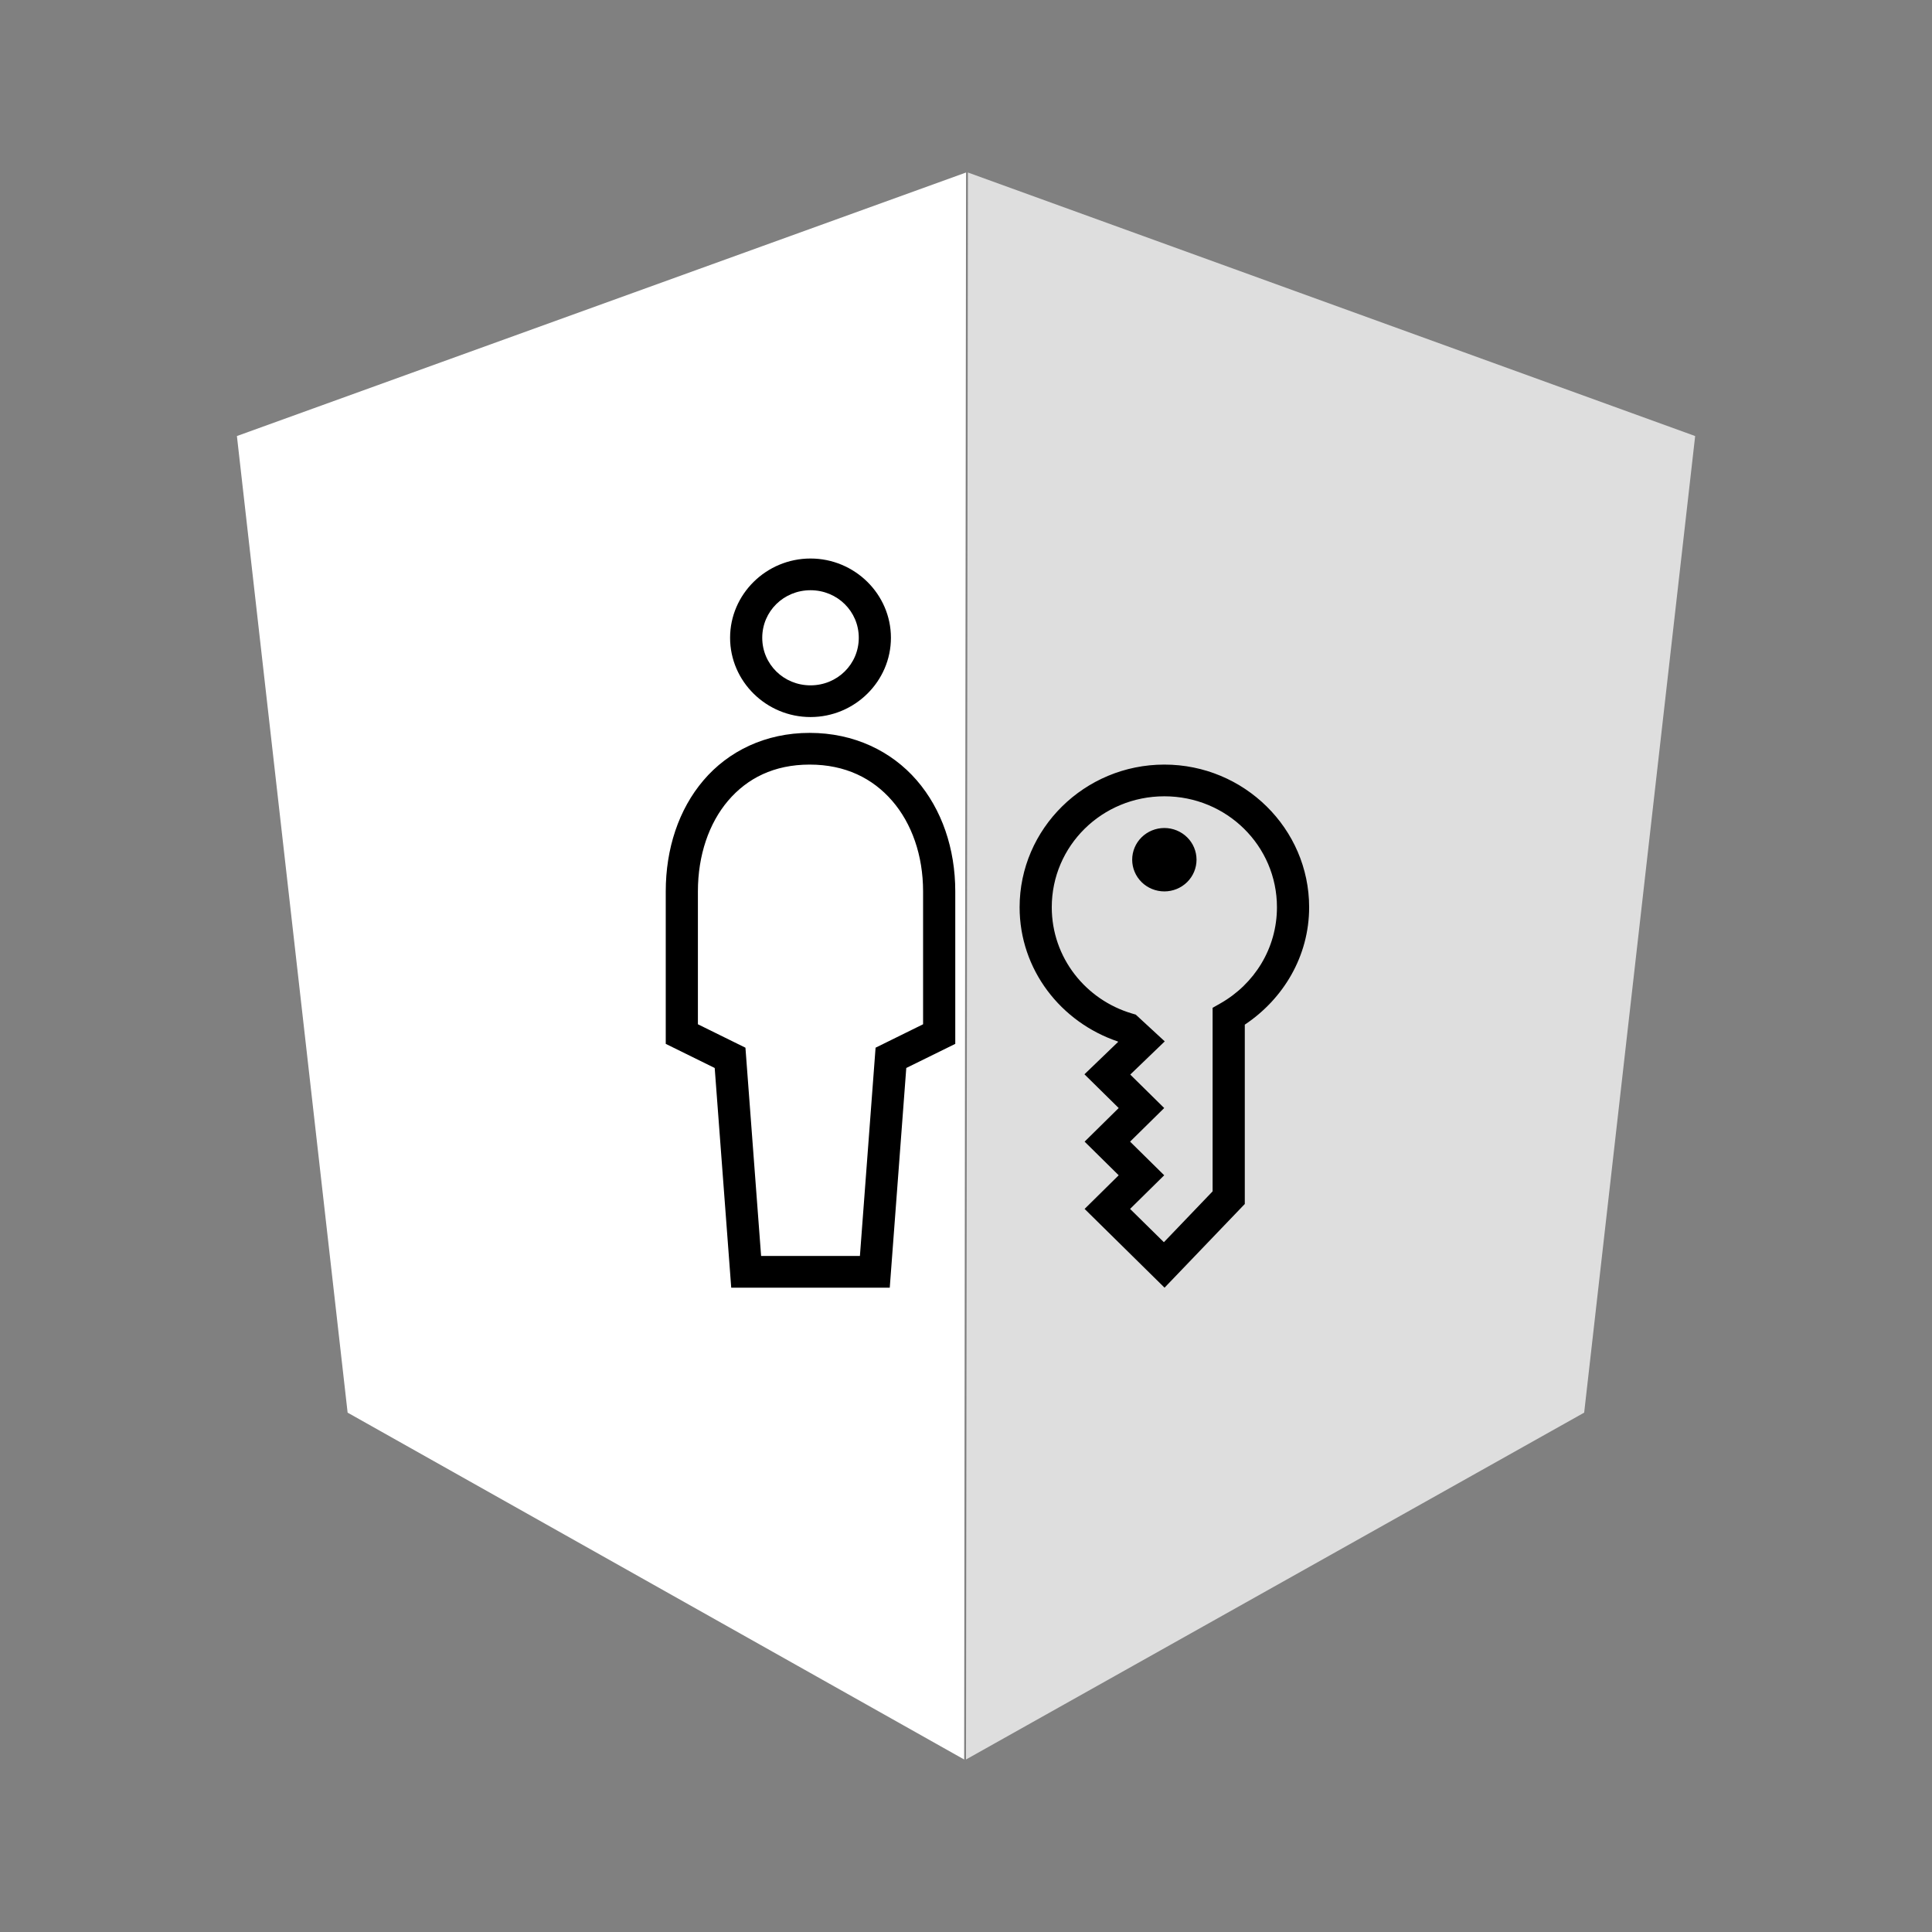
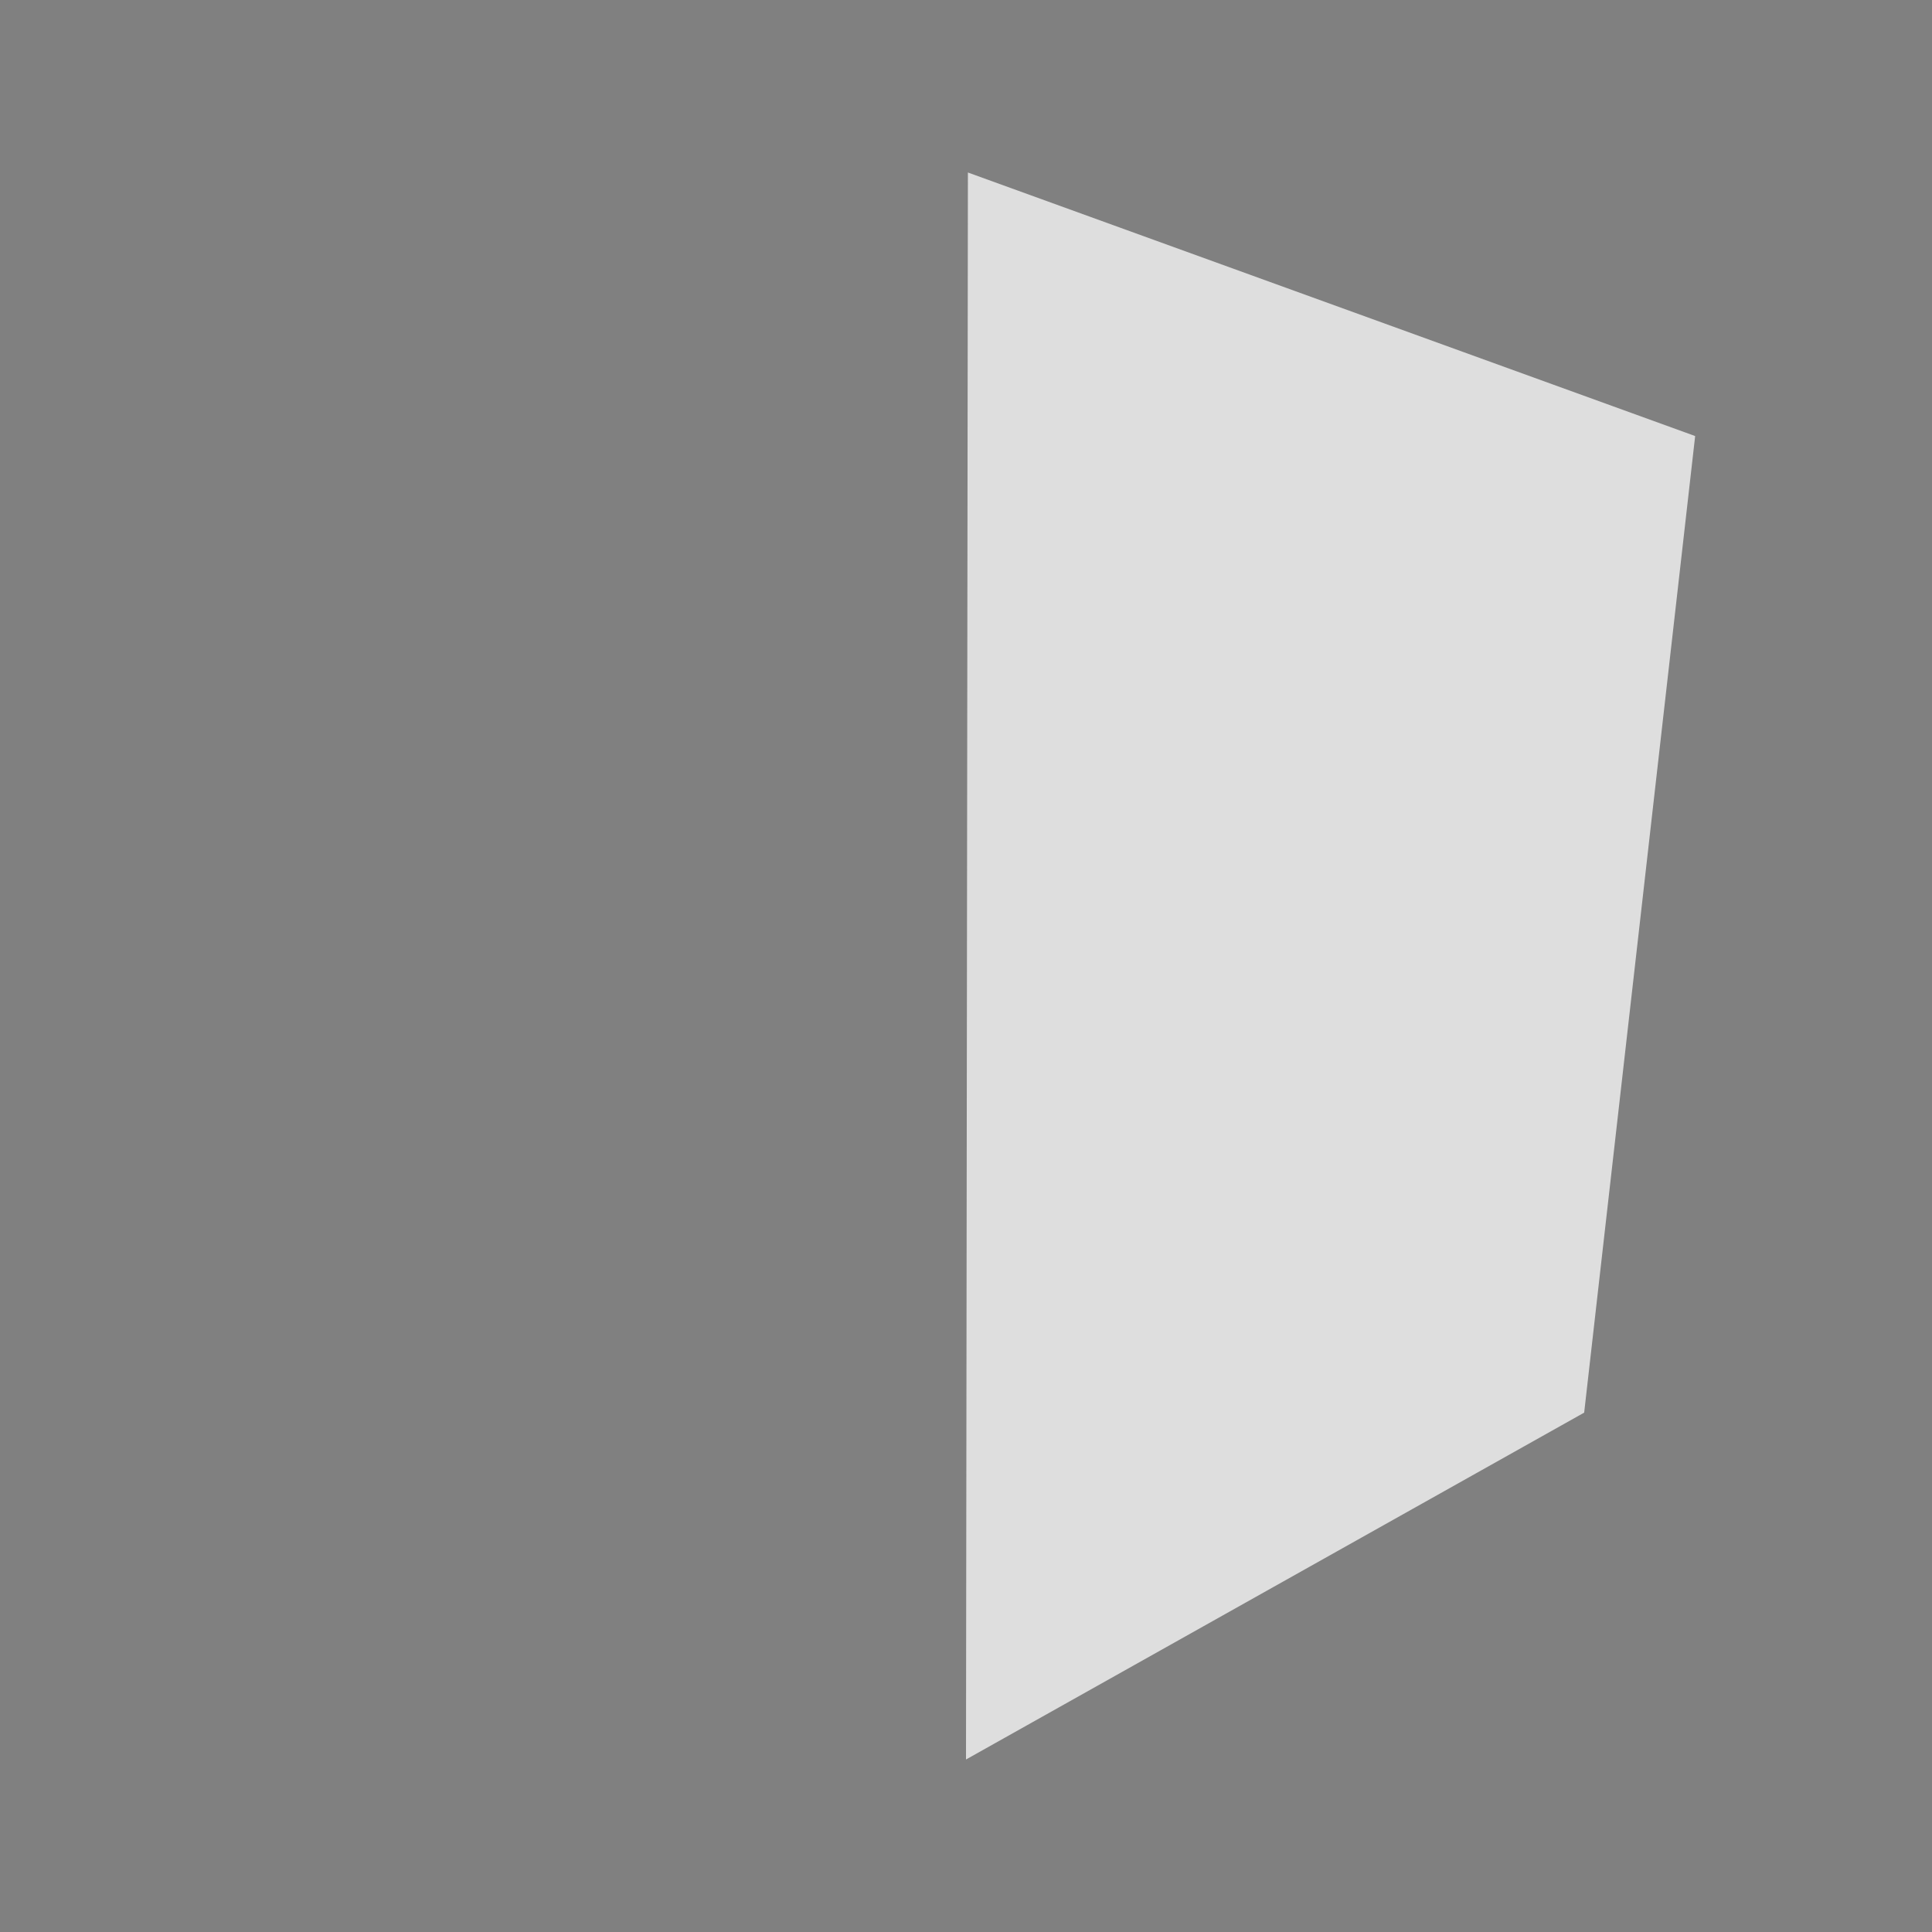
<svg xmlns="http://www.w3.org/2000/svg" width="56" height="56" viewBox="0 0 56 56" fill="none">
  <rect x="0" y="0" width="56" height="56" fill="#808080" stroke="none" />
-   <path fill-rule="evenodd" clip-rule="evenodd" d="M28.002 5L6.867 12.639L10.076 40.946L27.947 51L28.002 5Z" fill="white" />
  <path d="M49.135 12.639L28.055 5L28 51L45.918 40.946L49.135 12.639Z" fill="#DEDEDE" />
-   <path d="M23.493 16.189C22.211 16.189 21.162 17.223 21.162 18.486C21.162 19.75 22.211 20.784 23.493 20.784C24.775 20.784 25.824 19.75 25.824 18.486C25.824 17.223 24.775 16.189 23.493 16.189ZM23.493 17.108C24.271 17.108 24.892 17.72 24.892 18.486C24.892 19.253 24.271 19.865 23.493 19.865C22.715 19.865 22.094 19.253 22.094 18.486C22.094 17.72 22.715 17.108 23.493 17.108ZM23.469 21.243C22.184 21.243 21.109 21.774 20.39 22.619C19.67 23.464 19.297 24.604 19.297 25.838V30.257L20.716 30.956L21.195 37.324H25.79L26.269 30.956L27.689 30.257V25.838C27.689 24.601 27.301 23.459 26.57 22.615C25.839 21.772 24.754 21.243 23.469 21.243ZM23.469 22.162C24.502 22.162 25.294 22.559 25.86 23.212C26.426 23.865 26.756 24.791 26.756 25.838V29.689L25.379 30.368L24.925 36.405H22.061L21.607 30.368L20.229 29.689V25.838C20.229 24.788 20.55 23.861 21.104 23.209C21.659 22.558 22.436 22.162 23.469 22.162ZM33.75 22.162C31.438 22.162 29.554 24.019 29.554 26.297C29.554 28.107 30.749 29.629 32.398 30.187L32.411 30.198L31.433 31.139L32.426 32.117L31.438 33.091L32.426 34.066L31.438 35.041L33.755 37.324L36.081 34.898V29.7C37.195 28.957 37.946 27.72 37.946 26.297C37.946 24.019 36.061 22.162 33.75 22.162ZM33.75 23.081C35.557 23.081 37.013 24.516 37.013 26.297C37.013 27.49 36.356 28.523 35.38 29.08L35.148 29.212V34.532L33.736 36.006L32.756 35.041L33.745 34.066L32.756 33.091L33.745 32.117L32.761 31.147L33.761 30.185L32.92 29.409L32.815 29.378C31.469 28.982 30.486 27.757 30.486 26.297C30.486 24.516 31.942 23.081 33.75 23.081ZM33.75 24C33.502 24 33.265 24.097 33.09 24.269C32.915 24.441 32.817 24.675 32.817 24.919C32.817 25.163 32.915 25.396 33.09 25.569C33.265 25.741 33.502 25.838 33.75 25.838C33.997 25.838 34.234 25.741 34.409 25.569C34.584 25.396 34.682 25.163 34.682 24.919C34.682 24.675 34.584 24.441 34.409 24.269C34.234 24.097 33.997 24 33.75 24Z" fill="black" />
</svg>